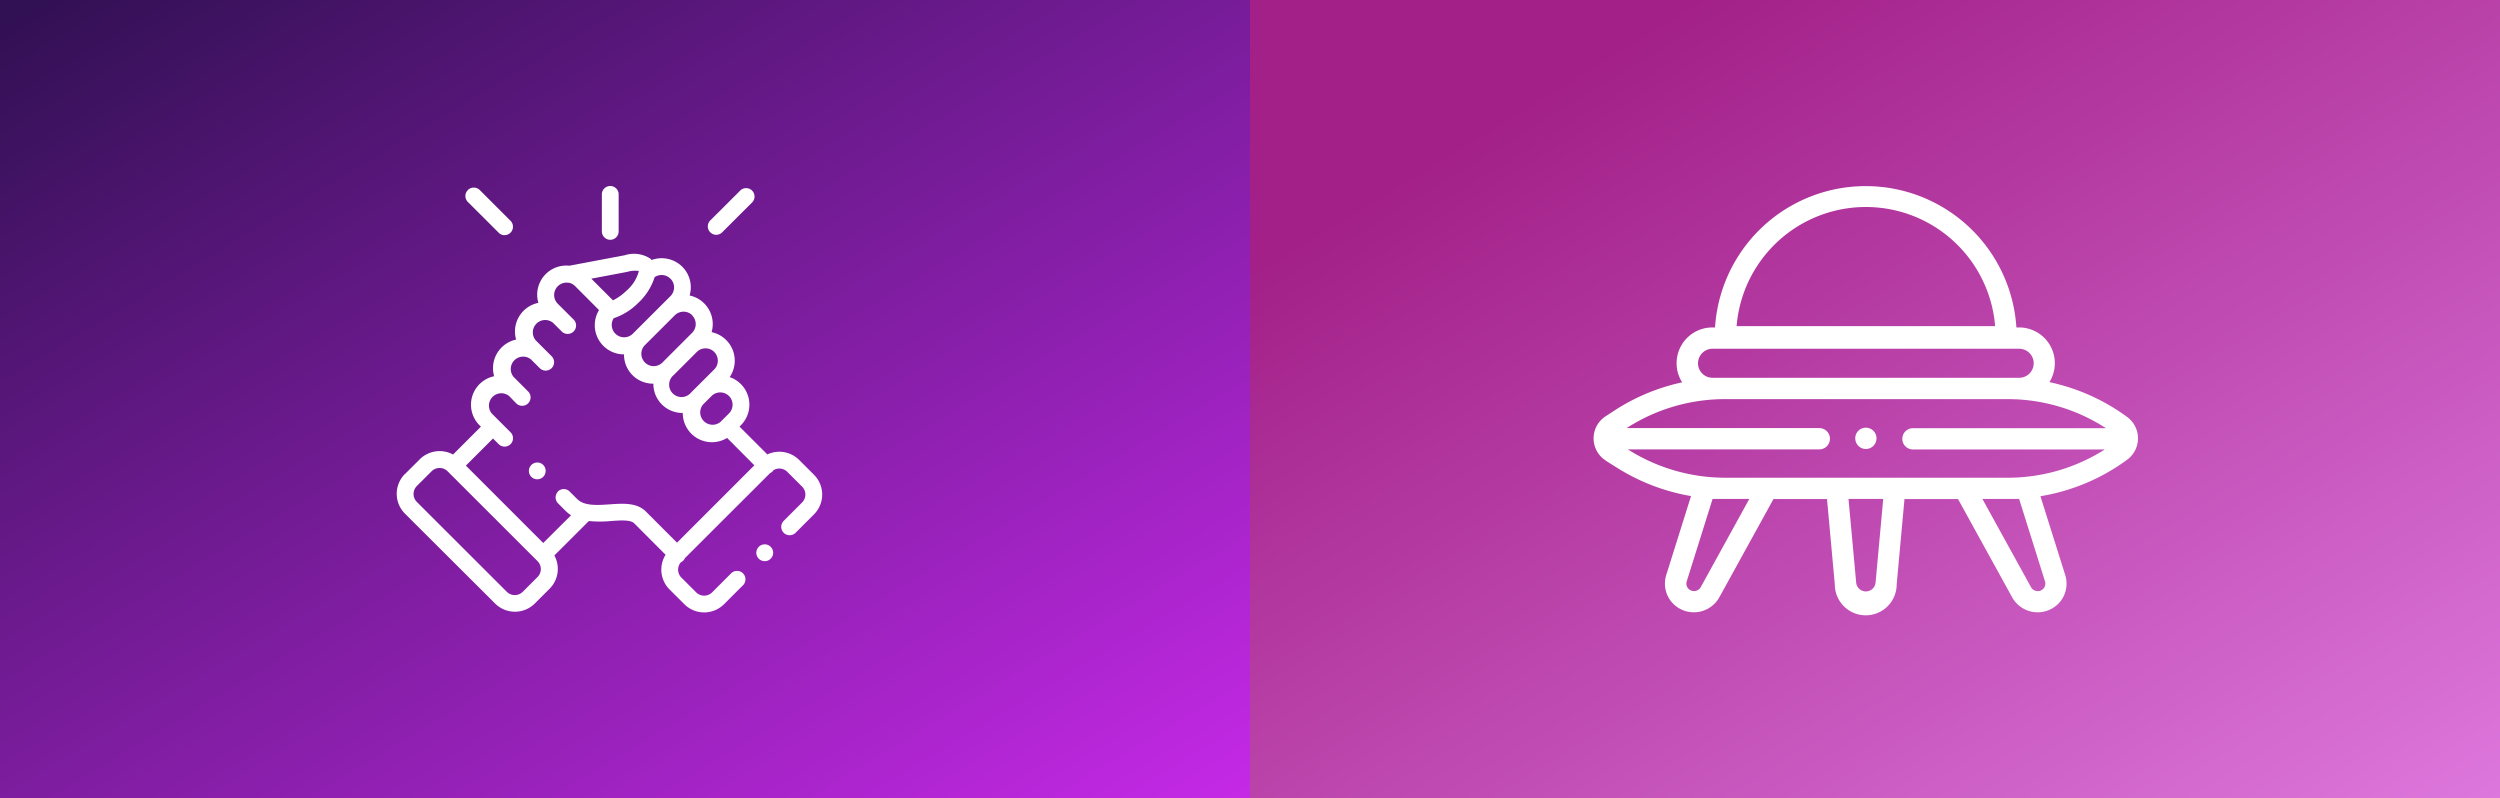
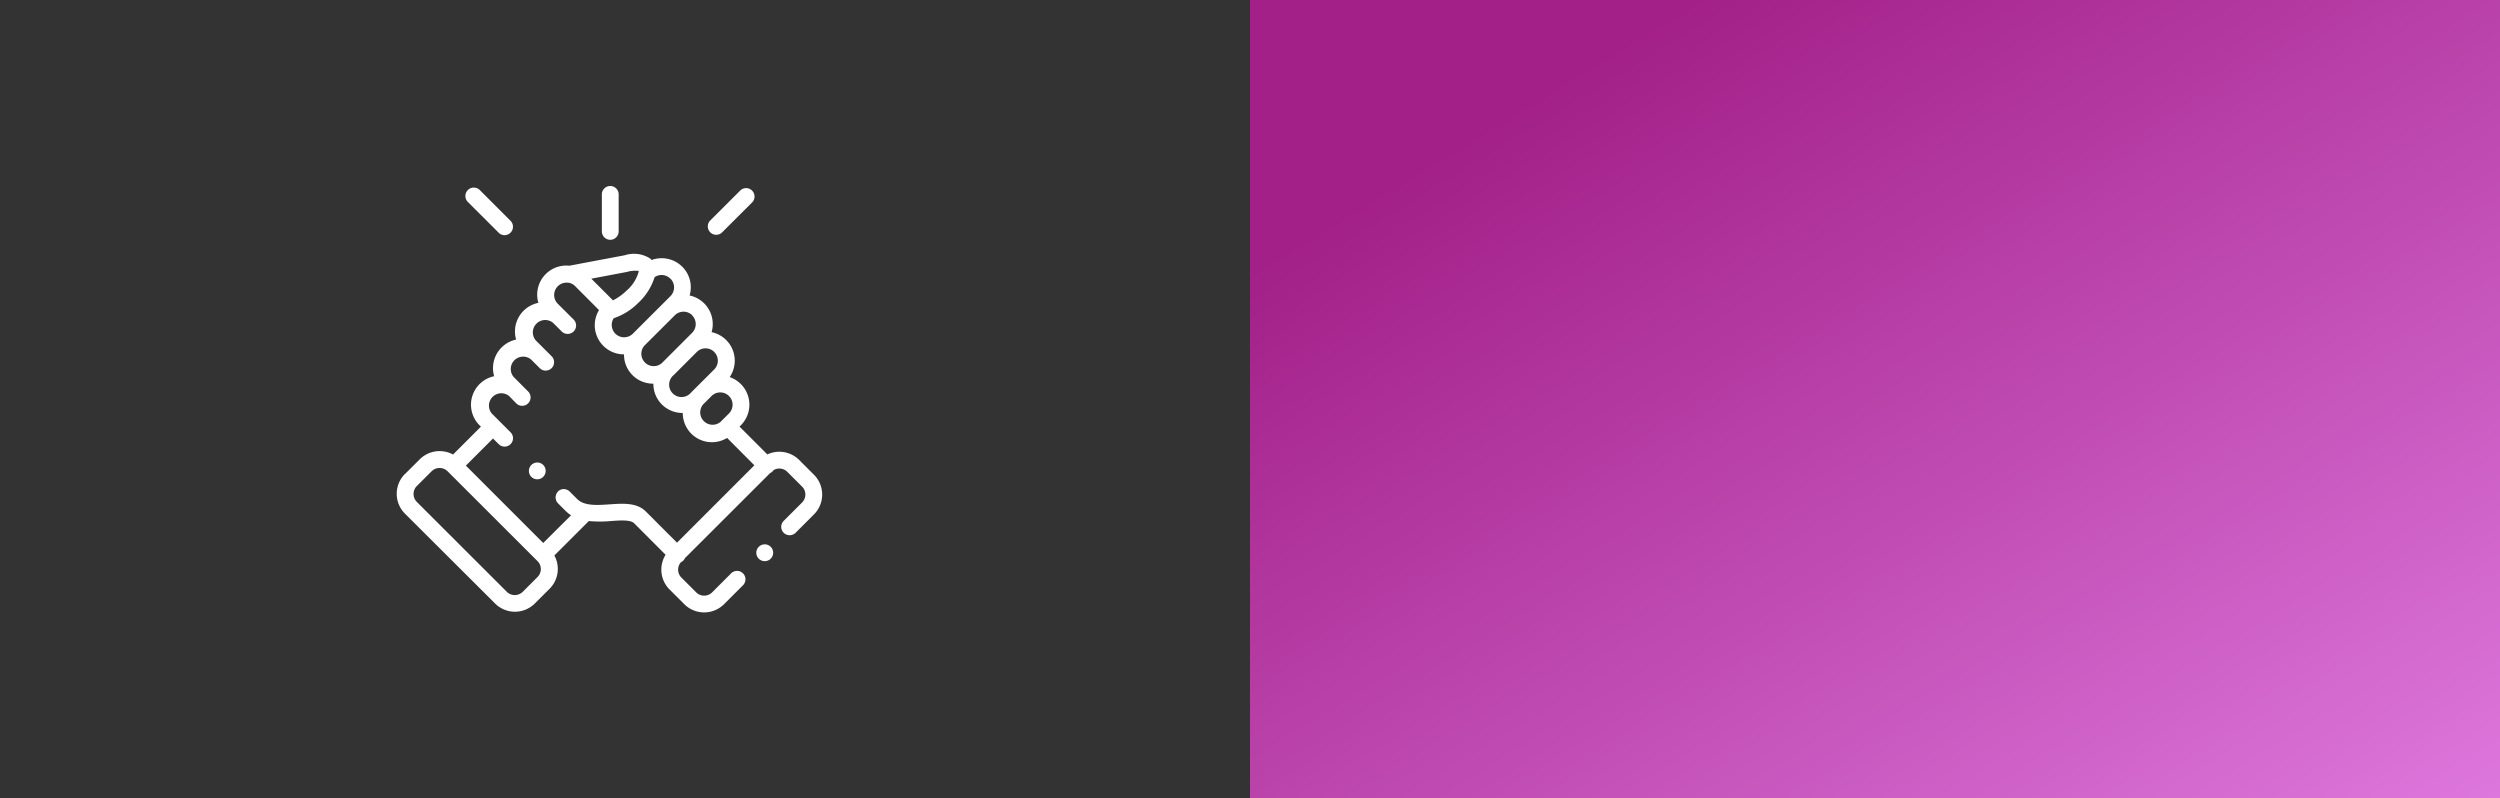
<svg xmlns="http://www.w3.org/2000/svg" width="808" height="258" viewBox="0 0 808 258">
  <rect x="0" y="0" width="808" height="258" fill="#333333" stroke="none" />
  <defs>
    <linearGradient id="linear-gradient" x1="-3800.41" y1="2765.35" x2="-3799.59" y2="2766.2" gradientTransform="translate(-1534563.9 713719.01) rotate(180) scale(404 258)" gradientUnits="userSpaceOnUse">
      <stop offset="0" stop-color="#de78de" />
      <stop offset="1" stop-color="#a22088" />
    </linearGradient>
    <linearGradient id="linear-gradient-2" x1="-3800.97" y1="2765.22" x2="-3799.87" y2="2766.34" gradientTransform="translate(-1595943.9 713719.01) rotate(180) scale(420 258)" gradientUnits="userSpaceOnUse">
      <stop offset="0" stop-color="#dc2dfe" />
      <stop offset="1" stop-color="#321054" />
    </linearGradient>
  </defs>
  <g id="flatten_icons">
    <rect id="Rectangle_336" data-name="Rectangle 336" x="404" width="404" height="258" style="fill: url(#linear-gradient)" />
-     <rect id="Rectangle_337" data-name="Rectangle 337" width="404" height="258" style="fill: url(#linear-gradient-2)" />
-     <path d="M518.94,148.86l3.6,2.27a65.55,65.55,0,0,0,24,9.2l-8,25.49a9.26,9.26,0,0,0,1.39,8.33,9.42,9.42,0,0,0,15.7-1l17.56-31.86h17.3l2.52,27.58a10,10,0,0,0,20,0l2.52-27.58h17.3l17.55,31.86a9.43,9.43,0,0,0,15.71,1,9.26,9.26,0,0,0,1.38-8.33l-8-25.44a65.19,65.19,0,0,0,28.11-11.86,8.46,8.46,0,0,0,1.69-1.69,8.55,8.55,0,0,0-1.69-12,65.22,65.22,0,0,0-25.21-11.32,11.56,11.56,0,0,0-9.81-17.68h-.86a48.8,48.8,0,0,0-97.4,0h-.85a11.56,11.56,0,0,0-9.78,17.74,65.46,65.46,0,0,0-21.16,8.65L519,134.5a8.5,8.5,0,0,0,0,14.36ZM644.83,105.4H561.27a41.92,41.92,0,0,1,83.56,0Zm-91.34,16.7a4.69,4.69,0,0,1,0-9.38H652.6a4.69,4.69,0,0,1,0,9.38Zm87.22,39.15h11.87l8.36,26.63a2.42,2.42,0,0,1-.37,2.19,2.46,2.46,0,0,1-.74.66,2.49,2.49,0,0,1-3.39-.93Zm-43.27,0h11.22l-2.47,27a3.15,3.15,0,0,1-6.28,0Zm-32.06,0-15.72,28.55a2.5,2.5,0,0,1-4.14.26,2.42,2.42,0,0,1-.36-2.19l8.35-26.62Zm-39.15-15.95-.1-.06H588a3.44,3.44,0,1,0,0-6.88H525.72l.51-.32A58.64,58.64,0,0,1,557.6,129h91.17a58.36,58.36,0,0,1,31.88,9.39H618.27a3.44,3.44,0,1,0,0,6.88h62a58.4,58.4,0,0,1-31.47,9.13H557.6A58.73,58.73,0,0,1,526.23,145.31Zm73.64-4.95a3.44,3.44,0,1,1,1.86,4.5A3.48,3.48,0,0,1,599.87,140.36Z" style="fill: #fff" />
    <path d="M197.24,77.5a2.72,2.72,0,0,1-2.72-2.72V62.67a2.72,2.72,0,0,1,5.43,0V74.78a2.72,2.72,0,0,1-2.71,2.72Zm-66.36,75.72,4.79-4.78a9.11,9.11,0,0,1,10.76-1.54l9-9-.44-.44a9.4,9.4,0,0,1,4.72-15.86,9.44,9.44,0,0,1,7.1-11.85A9.44,9.44,0,0,1,174,97.88a9.41,9.41,0,0,1,10-12L201.9,82.5a9.7,9.7,0,0,1,8.3,1.1c.14.14.28.28.41.43a9.43,9.43,0,0,1,9.9,2.18,9.32,9.32,0,0,1,2.75,6.65,9.46,9.46,0,0,1-.37,2.64,9.44,9.44,0,0,1,7.1,11.85,9.43,9.43,0,0,1,5.85,14.53,9.42,9.42,0,0,1,3.61,15.56l-.44.43,9,9a9.08,9.08,0,0,1,10.27,1.78l4.8,4.79a9.07,9.07,0,0,1,0,12.81l-6,6a2.72,2.72,0,0,1-3.84-3.85l6-6a3.63,3.63,0,0,0,0-5.12l-4.8-4.79a3.64,3.64,0,0,0-4.43-.54,2.72,2.72,0,0,1-.34.42,2.66,2.66,0,0,1-.78.54l-27.52,27.48a2.67,2.67,0,0,1-1.3,1.33,3.63,3.63,0,0,0,.15,4.95l4.8,4.79a3.64,3.64,0,0,0,5.13,0l6-6a2.72,2.72,0,1,1,3.92,3.76l-.08.08-6,6a9.1,9.1,0,0,1-12.8,0l-4.8-4.79a9.07,9.07,0,0,1-1.27-11.21L205,169.16l0,0c-1.16-1.21-4.4-1-7.54-.76a38.81,38.81,0,0,1-7.15,0l-11.14,11.13a9.06,9.06,0,0,1-1.54,10.75l-4.8,4.79a9.08,9.08,0,0,1-12.8,0L130.87,166a9.07,9.07,0,0,1,0-12.81Zm72-65.38-11.77,2.23,7,7A17,17,0,0,0,202.42,94a12.47,12.47,0,0,0,4-6.17h0a1.22,1.22,0,0,0,0-.27,9.39,9.39,0,0,0-3.5.24Zm13.76,2.21a4,4,0,0,0-5.06-.48A19.33,19.33,0,0,1,206.17,98a20.09,20.09,0,0,1-7.82,4.85,4,4,0,0,0,6.09,5.09h0l12.24-12.22A4,4,0,0,0,216.68,90.05Zm7.1,11.85a4,4,0,0,0-5.64,0l-9.86,9.84a4,4,0,0,0,5.65,5.63h0l7.47-7.47,0,0,2.34-2.34a4,4,0,0,0,0-5.63Zm7.1,11.84a4,4,0,0,0-5.62,0l-7.5,7.5a4,4,0,1,0,5.64,5.62l2.72-2.71h0l4.76-4.75a4,4,0,0,0,0-5.64ZM235.61,128a4,4,0,0,0-5.65,0l-2.72,2.72a4,4,0,0,0,5.65,5.62l.32-.33h0l2.4-2.39a4,4,0,0,0,0-5.63Zm-55.32,30.87a2.7,2.7,0,0,1,3.83,0h0l2.41,2.41c2.3,2.29,6.45,2,10.48,1.73,4.36-.31,8.88-.62,11.8,2.38l10,10,25-25L235,141.54a9.42,9.42,0,0,1-14.33-8v-.07h-.08a9.39,9.39,0,0,1-9.42-9.35V124h-.07a9.37,9.37,0,0,1-9.42-9.34v-.13h-.08a9.42,9.42,0,0,1-8-14.31l-7.74-7.76a4,4,0,0,0-2-1.08,1,1,0,0,1-.24,0,4,4,0,0,0-3.38,6.76l2.36,2.35,0,0,2.72,2.71a2.72,2.72,0,0,1-3.7,4,.93.93,0,0,1-.14-.14l-2.37-2.36h0l-.36-.36a4,4,0,0,0-5.63,5.63l2.37,2.38h0l2.72,2.71a2.71,2.71,0,1,1-3.69,4,1.85,1.85,0,0,1-.14-.14l-2.73-2.72a4,4,0,0,0-5.64,5.63h0l4.73,4.74a2.72,2.72,0,0,1-3.84,3.85L164.55,128l0,0a4,4,0,0,0-5.64,5.61l2.36,2.36h0l3.74,3.74a2.71,2.71,0,0,1-3.83,3.84l-1.84-1.83-8.77,8.77,25,25,9-8.95a10.86,10.86,0,0,1-1.79-1.44l-2.41-2.41a2.72,2.72,0,0,1,0-3.84h0Zm-45.58,3.34,29.1,29.07a3.66,3.66,0,0,0,5.13,0l4.8-4.8a3.62,3.62,0,0,0,0-5.11l-29.1-29.07a3.66,3.66,0,0,0-5.13,0l-4.8,4.79a3.65,3.65,0,0,0,0,5.12ZM243.18,65.33a2.72,2.72,0,0,0-3.84-3.84l-9.89,9.87a2.72,2.72,0,0,0,3.84,3.84ZM163.09,76A2.72,2.72,0,0,0,165,71.36l-9.87-9.87a.93.93,0,0,0-.14-.14,2.72,2.72,0,1,0-3.7,4l9.89,9.87a2.71,2.71,0,0,0,1.91.8Zm86,100.73a2.72,2.72,0,1,0,0,3.84h0a2.72,2.72,0,0,0,0-3.84Zm-75.44-21.82a2.72,2.72,0,0,0,1.23-5.14h0a2.72,2.72,0,0,0-3.94,2.44,2.7,2.7,0,0,0,2.72,2.7Z" style="fill: #fff" />
  </g>
</svg>